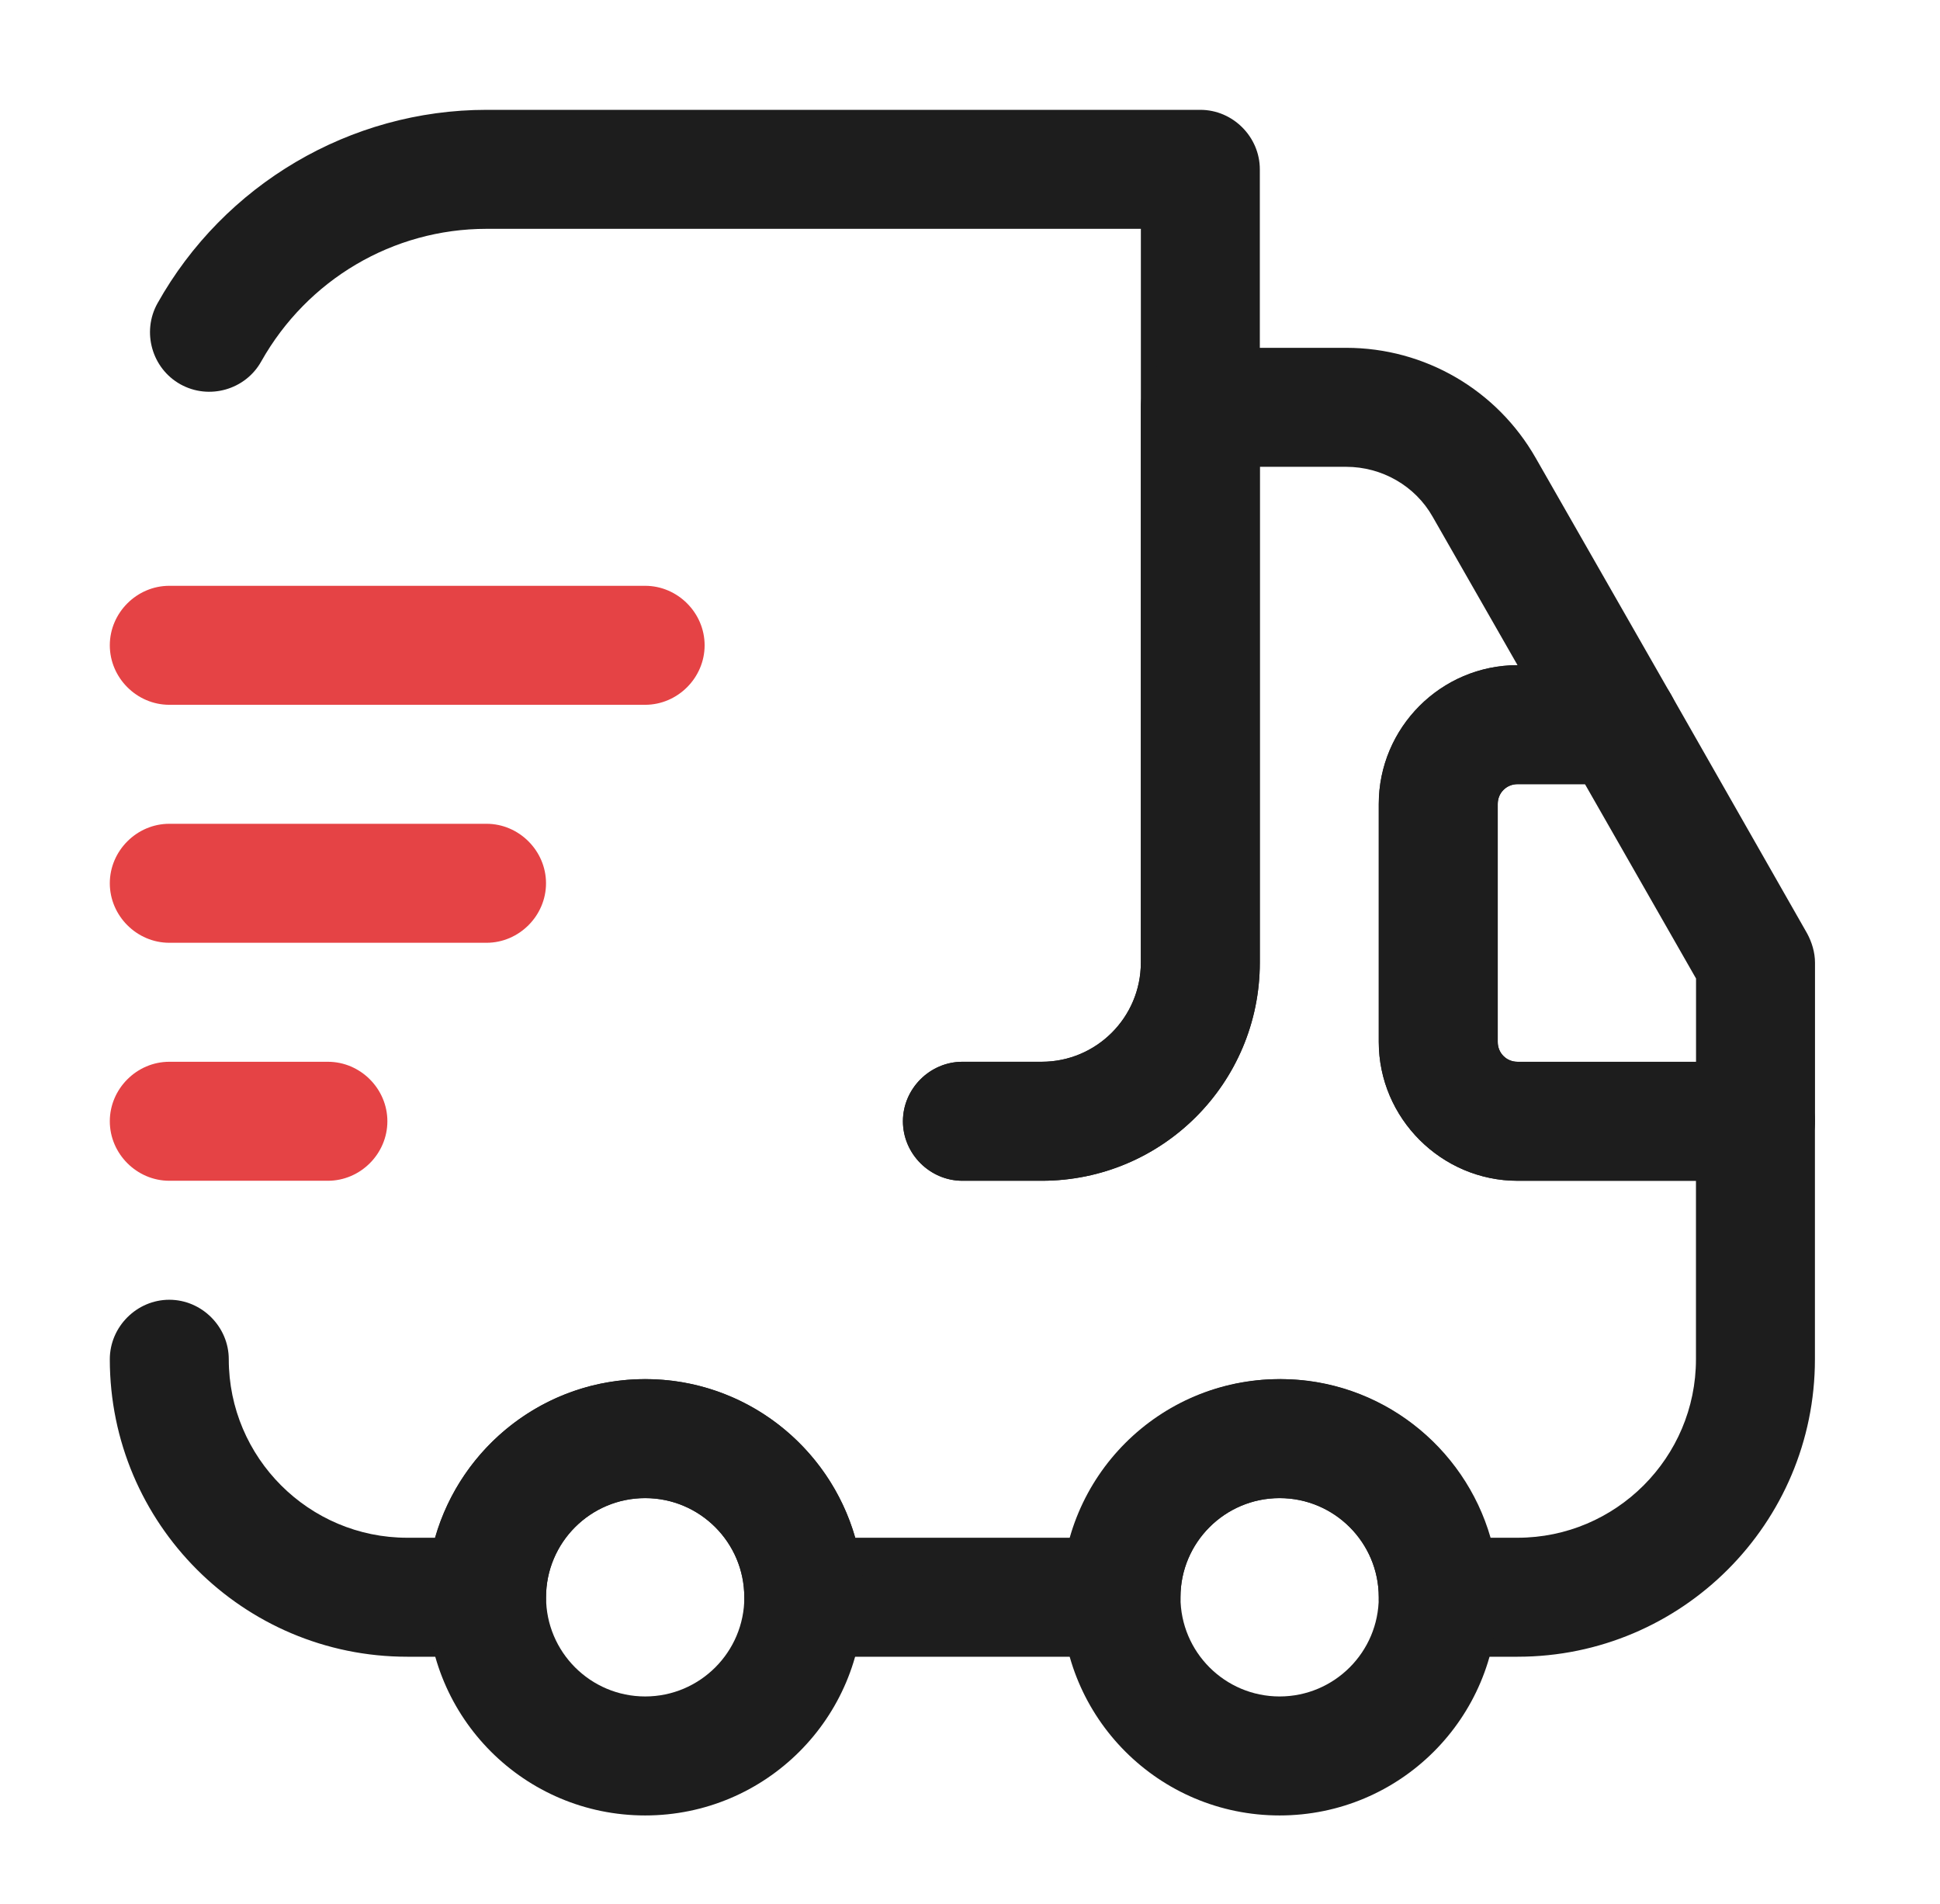
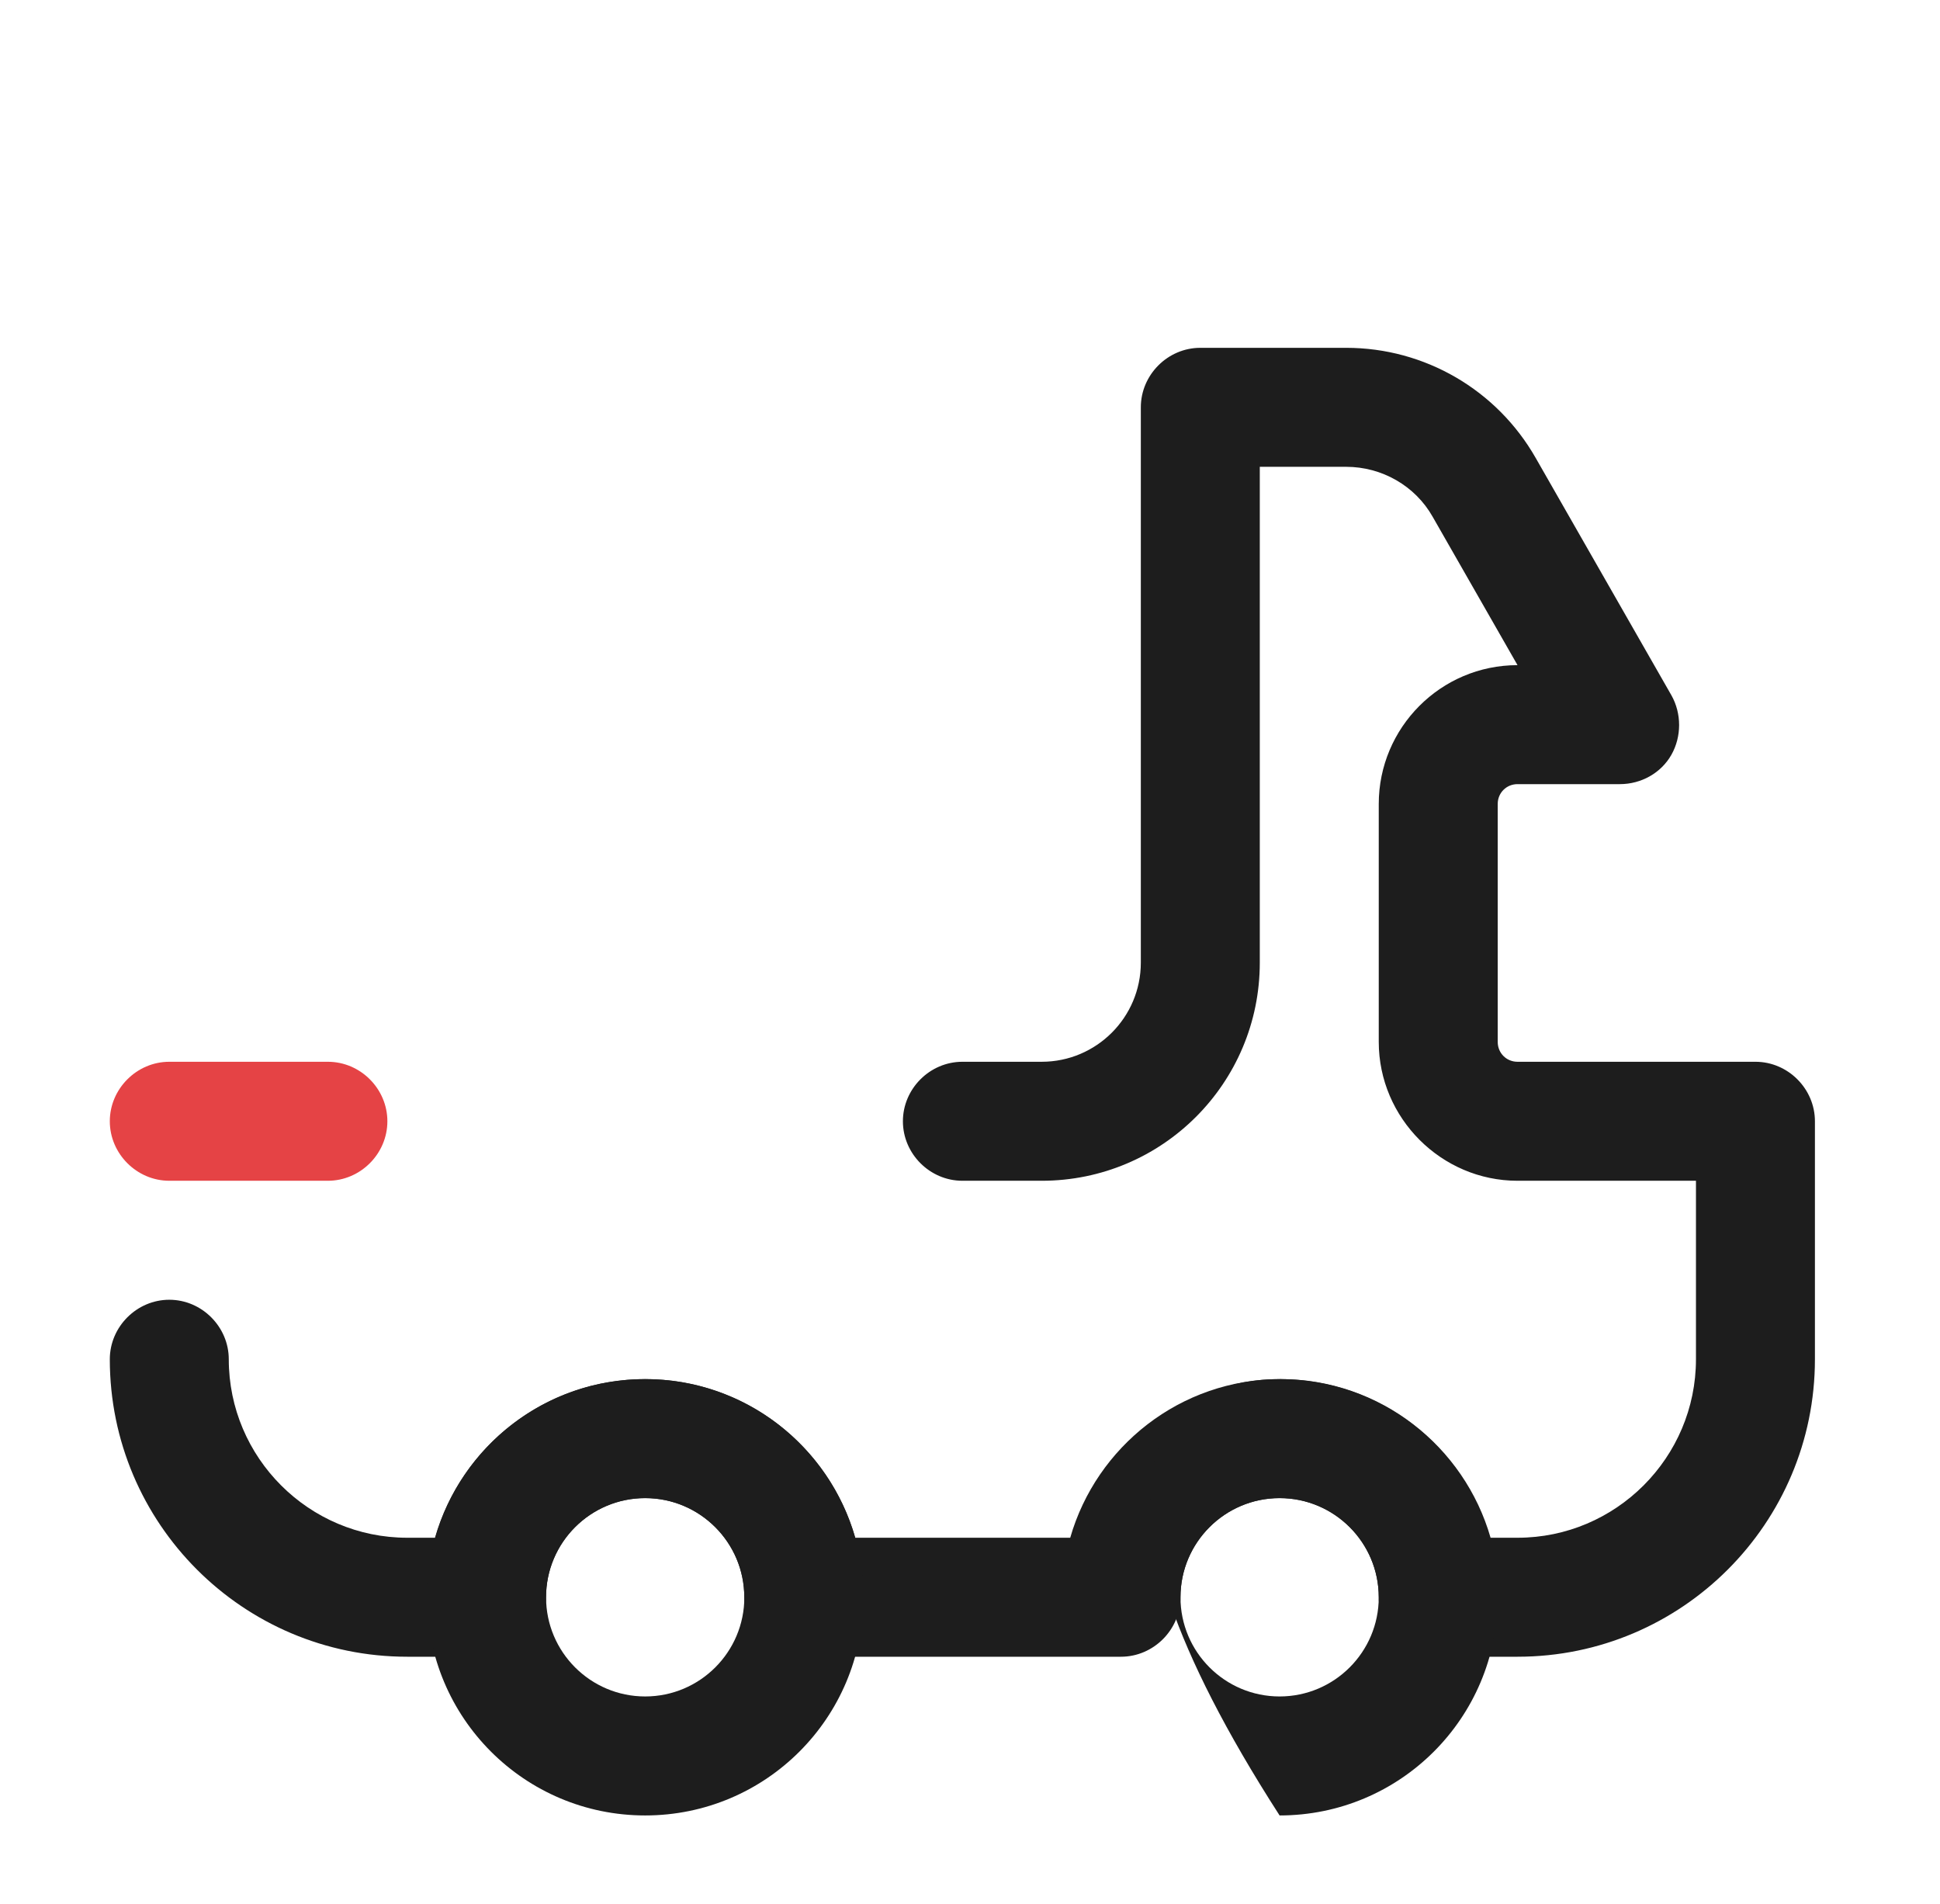
<svg xmlns="http://www.w3.org/2000/svg" width="53" height="52" viewBox="0 0 53 52" fill="none">
-   <path d="M28.459 32.25H26.293C25.404 32.25 24.668 31.513 24.668 30.625C24.668 29.737 25.404 29 26.293 29H28.459C29.954 29 31.168 27.787 31.168 26.292V6.25H13.293C10.736 6.25 8.396 7.637 7.139 9.868C6.706 10.648 5.71 10.93 4.93 10.497C4.15 10.063 3.868 9.067 4.301 8.287C6.121 5.037 9.566 3 13.293 3H32.793C33.681 3 34.418 3.737 34.418 4.625V26.292C34.418 29.585 31.753 32.25 28.459 32.25Z" fill="#1D1D1D" />
  <path d="M41.458 45.25H39.292C38.403 45.25 37.667 44.513 37.667 43.625C37.667 42.13 36.453 40.917 34.958 40.917C33.463 40.917 32.25 42.13 32.25 43.625C32.25 44.513 31.513 45.25 30.625 45.25H21.958C21.07 45.25 20.333 44.513 20.333 43.625C20.333 42.13 19.12 40.917 17.625 40.917C16.13 40.917 14.917 42.13 14.917 43.625C14.917 44.513 14.18 45.25 13.292 45.25H11.125C6.64 45.25 3 41.61 3 37.125C3 36.237 3.737 35.5 4.625 35.5C5.513 35.5 6.25 36.237 6.25 37.125C6.25 39.812 8.438 42 11.125 42H11.883C12.598 39.508 14.895 37.667 17.625 37.667C20.355 37.667 22.652 39.508 23.367 42H29.238C29.953 39.508 32.25 37.667 34.98 37.667C37.71 37.667 40.007 39.508 40.722 42H41.458C44.145 42 46.333 39.812 46.333 37.125V32.25H41.458C39.378 32.25 37.667 30.538 37.667 28.458V21.958C37.667 19.878 39.357 18.167 41.458 18.167L39.14 14.115C38.663 13.27 37.753 12.75 36.778 12.75H34.417V26.292C34.417 29.585 31.752 32.25 28.458 32.25H26.292C25.403 32.25 24.667 31.513 24.667 30.625C24.667 29.737 25.403 29 26.292 29H28.458C29.953 29 31.167 27.787 31.167 26.292V11.125C31.167 10.237 31.903 9.5 32.792 9.5H36.778C38.923 9.5 40.895 10.648 41.957 12.512L45.662 18.99C45.943 19.488 45.943 20.117 45.662 20.615C45.38 21.113 44.838 21.417 44.253 21.417H41.458C41.155 21.417 40.917 21.655 40.917 21.958V28.458C40.917 28.762 41.155 29 41.458 29H47.958C48.847 29 49.583 29.737 49.583 30.625V37.125C49.583 41.61 45.943 45.25 41.458 45.25Z" fill="#1D1D1D" />
  <path d="M17.626 49.585C14.333 49.585 11.668 46.92 11.668 43.626C11.668 40.333 14.333 37.668 17.626 37.668C20.92 37.668 23.585 40.333 23.585 43.626C23.585 46.92 20.92 49.585 17.626 49.585ZM17.626 40.918C16.131 40.918 14.918 42.131 14.918 43.626C14.918 45.121 16.131 46.335 17.626 46.335C19.121 46.335 20.335 45.121 20.335 43.626C20.335 42.131 19.121 40.918 17.626 40.918Z" fill="#1D1D1D" />
-   <path d="M34.958 49.585C31.665 49.585 29 46.92 29 43.626C29 40.333 31.665 37.668 34.958 37.668C38.252 37.668 40.917 40.333 40.917 43.626C40.917 46.92 38.252 49.585 34.958 49.585ZM34.958 40.918C33.463 40.918 32.25 42.131 32.25 43.626C32.25 45.121 33.463 46.335 34.958 46.335C36.453 46.335 37.667 45.121 37.667 43.626C37.667 42.131 36.453 40.918 34.958 40.918Z" fill="#1D1D1D" />
-   <path d="M47.96 32.251H41.46C39.38 32.251 37.668 30.54 37.668 28.46V21.96C37.668 19.88 39.38 18.168 41.46 18.168H44.255C44.84 18.168 45.381 18.471 45.663 18.991L49.368 25.491C49.498 25.73 49.585 26.011 49.585 26.293V30.626C49.585 31.515 48.848 32.251 47.96 32.251ZM41.46 21.418C41.156 21.418 40.918 21.656 40.918 21.96V28.46C40.918 28.763 41.156 29.001 41.46 29.001H46.335V26.726L43.301 21.418H41.46Z" fill="#1D1D1D" />
-   <path d="M17.625 19.25H4.625C3.737 19.25 3 18.513 3 17.625C3 16.737 3.737 16 4.625 16H17.625C18.513 16 19.25 16.737 19.25 17.625C19.25 18.513 18.513 19.25 17.625 19.25Z" fill="#E54345" />
-   <path d="M13.292 25.75H4.625C3.737 25.75 3 25.013 3 24.125C3 23.237 3.737 22.5 4.625 22.5H13.292C14.18 22.5 14.917 23.237 14.917 24.125C14.917 25.013 14.18 25.75 13.292 25.75Z" fill="#E54345" />
+   <path d="M34.958 49.585C29 40.333 31.665 37.668 34.958 37.668C38.252 37.668 40.917 40.333 40.917 43.626C40.917 46.92 38.252 49.585 34.958 49.585ZM34.958 40.918C33.463 40.918 32.25 42.131 32.25 43.626C32.25 45.121 33.463 46.335 34.958 46.335C36.453 46.335 37.667 45.121 37.667 43.626C37.667 42.131 36.453 40.918 34.958 40.918Z" fill="#1D1D1D" />
  <path d="M8.958 32.25H4.625C3.737 32.25 3 31.513 3 30.625C3 29.737 3.737 29 4.625 29H8.958C9.847 29 10.583 29.737 10.583 30.625C10.583 31.513 9.847 32.25 8.958 32.25Z" fill="#E54345" />
</svg>